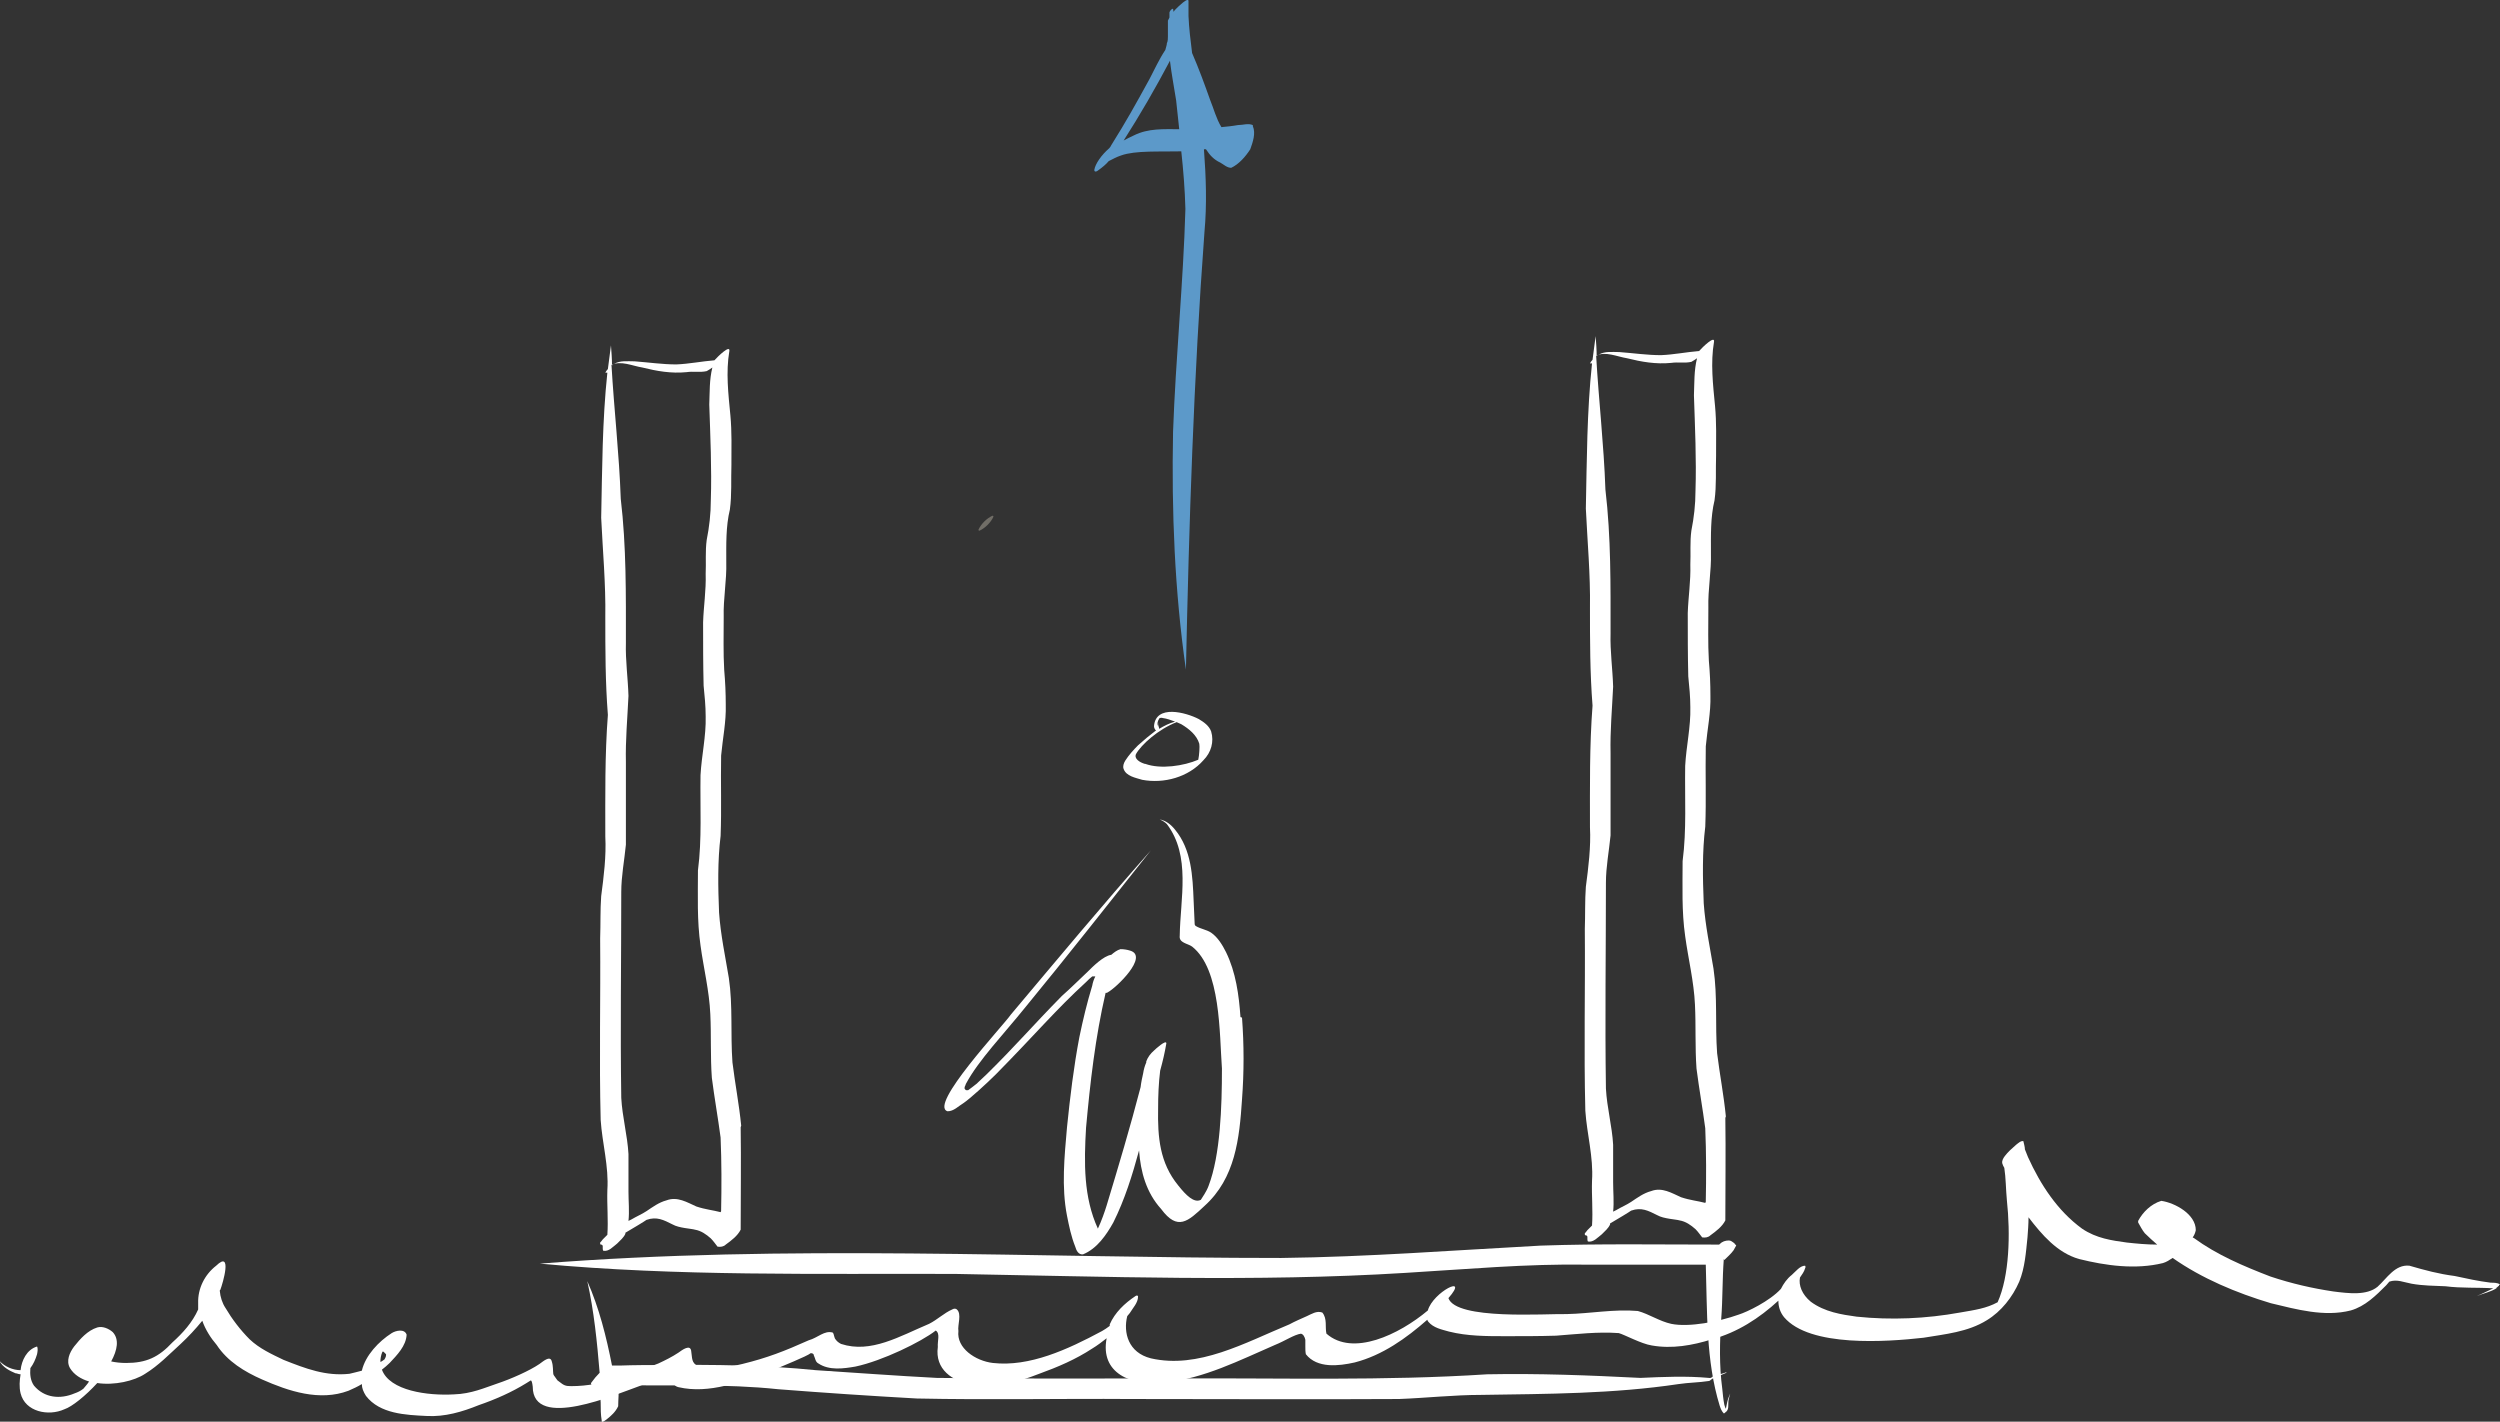
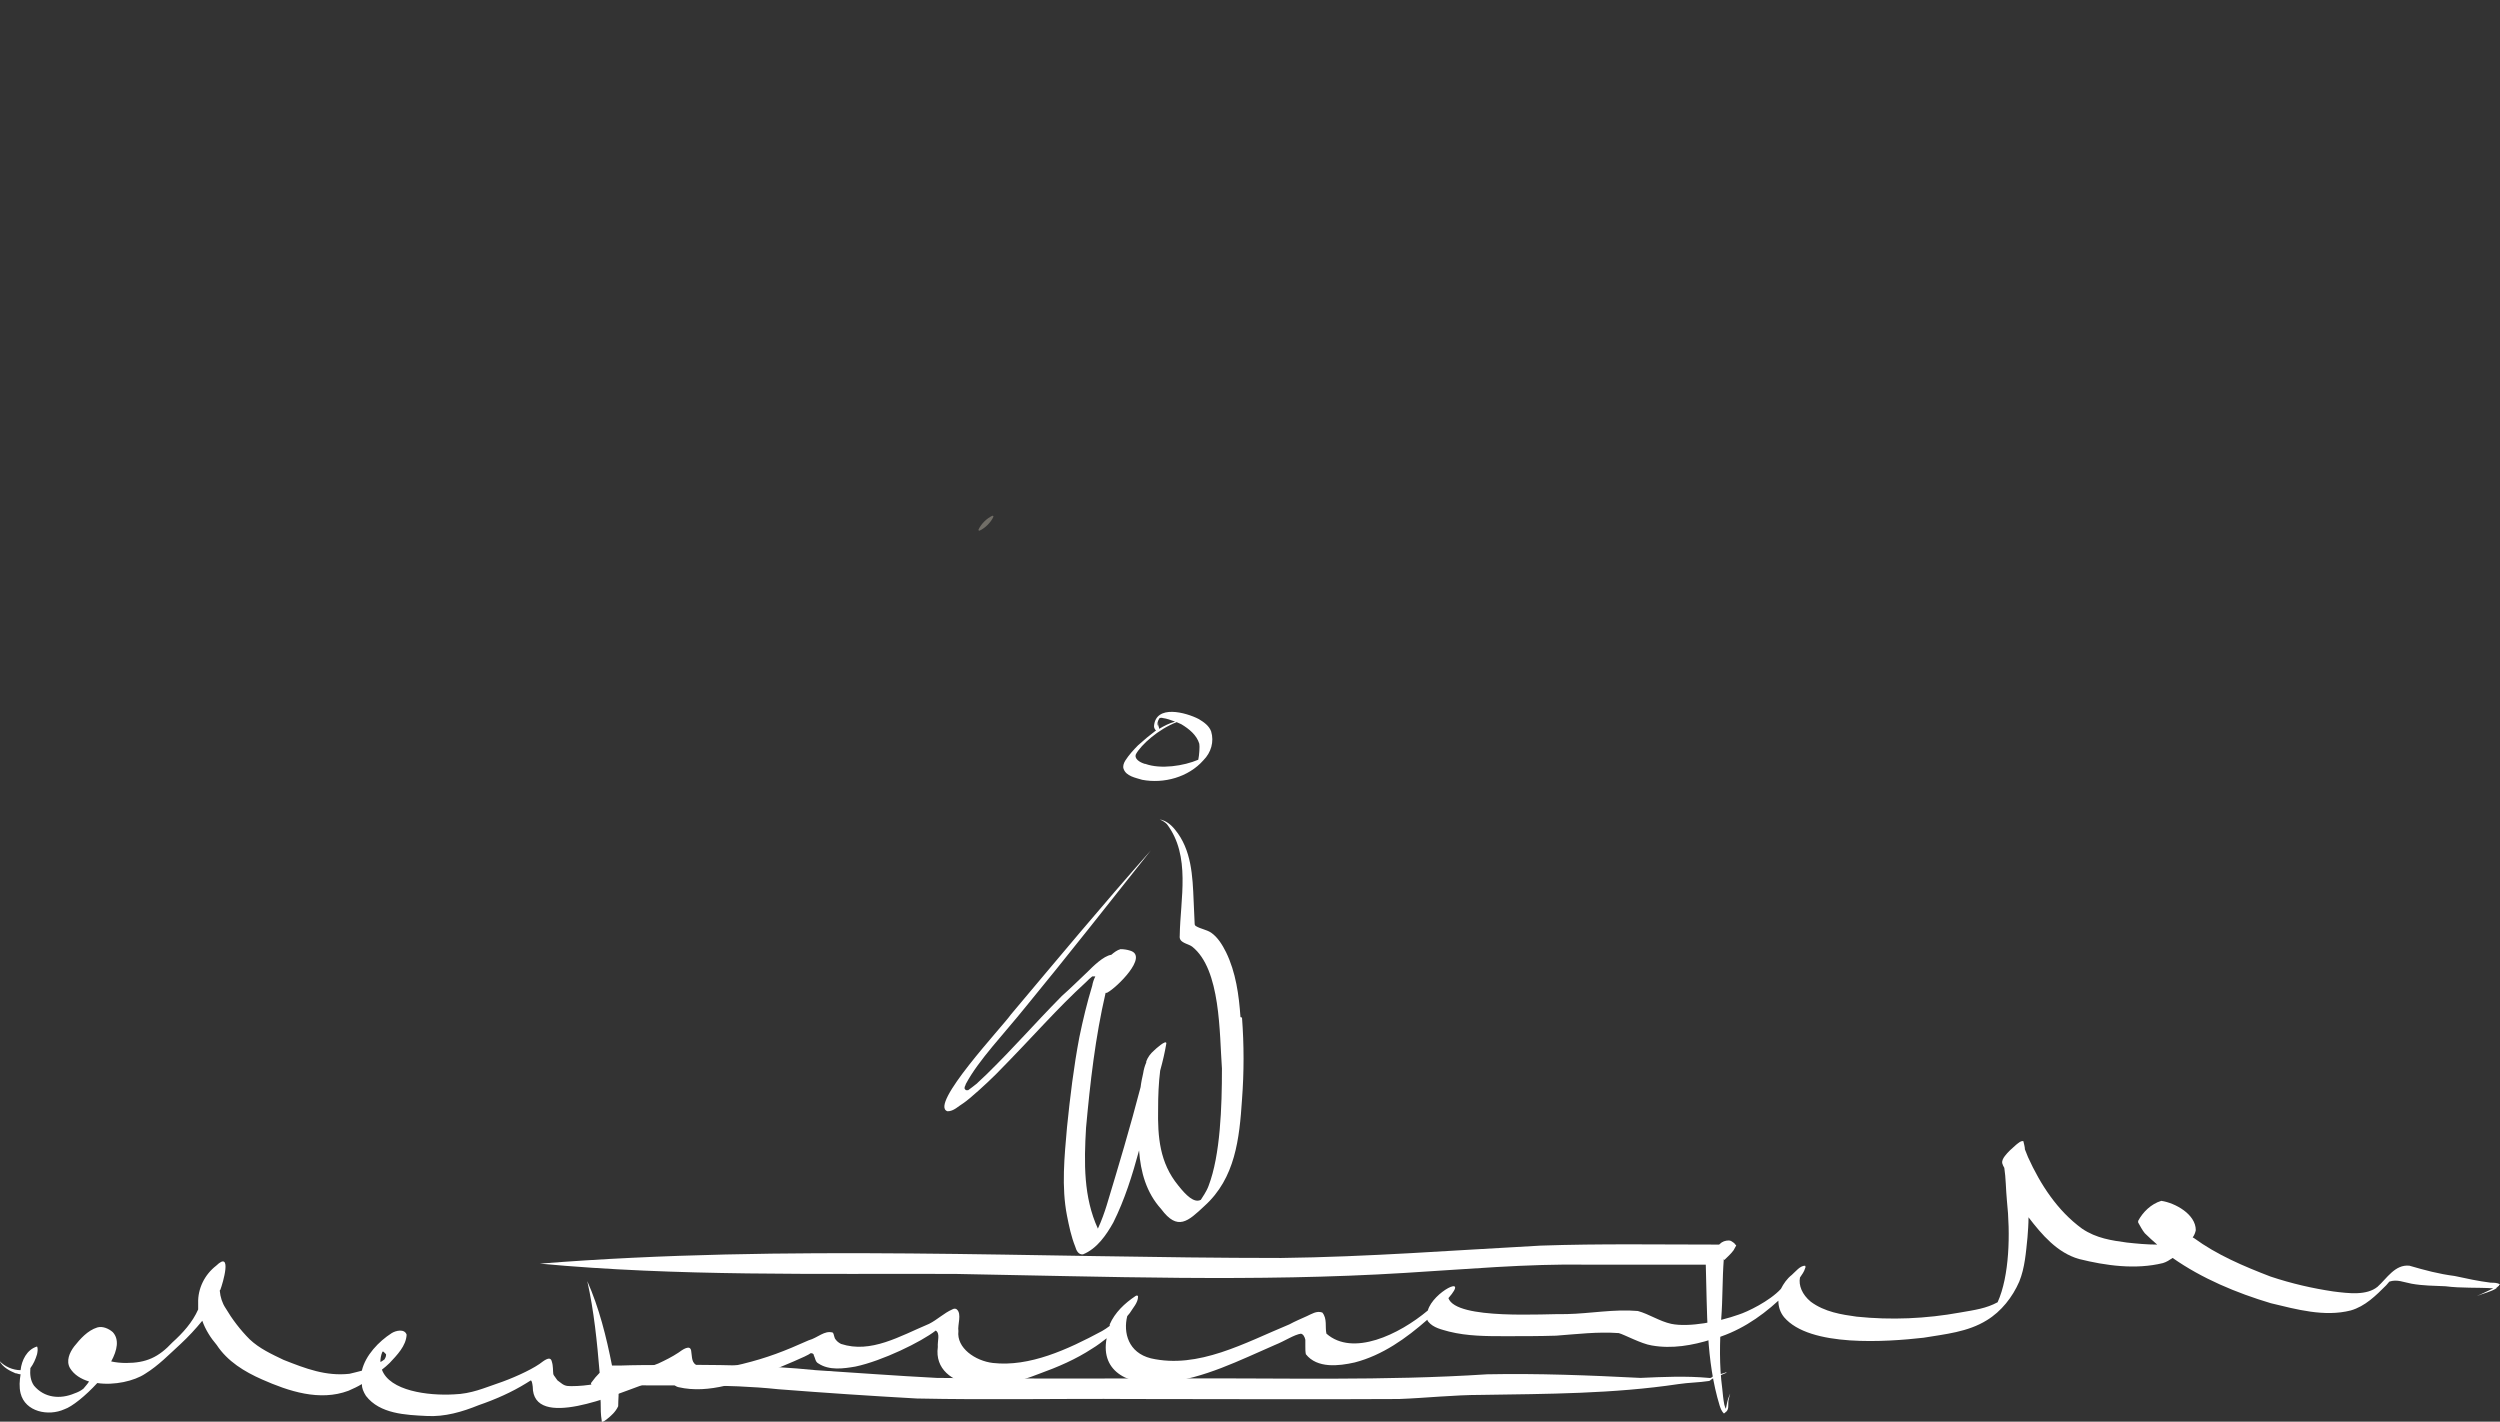
<svg xmlns="http://www.w3.org/2000/svg" id="Laag_1" data-name="Laag 1" version="1.1" viewBox="0 0 485.7 276.2">
  <rect x="0" y="0" width="485.7" height="276.2" fill="#333333" stroke="none" />
  <defs>
    <style>
      .cls-1 {
        fill: #716e67;
      }

      .cls-1, .cls-2, .cls-3 {
        stroke-width: 0px;
      }

      .cls-2 {
        fill: #5c99c9;
      }

      .cls-3 {
        fill: #fff;
      }
    </style>
  </defs>
-   <path class="cls-2" d="M243.4,24.3c-.9-.4-1.9,0-2.9,0-1.1.2-2.2.3-3.2.4-1-1.6-1.5-3.6-2.2-5.3-1.1-3.1-2.2-6.1-3.5-9.1-.3-2.4-.6-4.8-.7-7.2,0-.9,0-1.9,0-2.9,0-.9-2.1,1.2-2.4,1.5-.2.2-.4.4-.5.6,0-.2-.1-.4-.1-.6-.3,0-.6.4-.7.7,0,0,0,.1,0,.2,0,.1,0,.3,0,.5,0,0,0,0,0,.1,0,0,0,.1,0,.2-.1.2-.2.4-.3.6,0,1,0,2,0,3,0,0,0,0,0,.1,0,.4,0,.9-.2,1.3,0,.4-.2.8-.3,1.3-1.2,1.8-2.1,3.8-3.1,5.7-2.8,5.1-4.4,8-7.4,12.8-.1.2-.2.4-.4.6-1.5,1.3-2.7,3-2.9,4.2,0,.4.3.4.6.2,1-.7,1.7-1.3,2.2-1.9.8-.4,1.5-.8,2.4-1.1,2.8-1,7.5-.7,11.7-.8.4,3.7.7,7.4.8,11.2-.4,14.2-1.9,29.1-2.4,43.3-.3,15.4.3,30.9,2.5,46.2.6-28.3,1.5-56.7,3.6-85,.5-5.4.3-10.8-.1-16.1.1,0,.3,0,.4,0,.7,1.1,1.5,2,2.8,2.6.7.4,1.3,1,2.1,1,1.5-.7,2.8-2.2,3.7-3.6.5-1.4,1.1-3.1.5-4.5ZM229.1,25.1c-3,0-6-.2-8.8,1.2-.9.4-1.4.7-2,1,3.2-5,6.2-10.2,9-15.5.3,2.6.8,5.1,1.2,7.7.2,1.9.4,3.7.6,5.6,0,0,0,0,0,0Z" />
  <path class="cls-1" d="M192.8,100.2c-1.1.5-2.2,1.6-2.7,2.7,0,.1,0,.2.2.2,1.1-.5,2.2-1.6,2.7-2.7,0-.1,0-.2-.2-.2Z" />
  <path class="cls-3" d="M335,244.8c.6-.6,1.3-1.2,1.8-1.9.2-.3.3-.6.5-.9,0-.1,0-.2-.2-.2,0,0,0,0,0,0,0-.1-.1-.2-.2-.3-.3-.2-.6-.5-1-.5-.7,0-1.3.2-1.8.7,0,0,0,0-.1.1-11.6,0-23.1-.2-34.7.2-16.8.9-33.6,2.2-50.4,2.4-48,0-96.1-2.7-144,1.1,26.8,2.5,53.8,1.9,80.7,2,29.1.5,58.3,1.6,87.4-.2,11.8-.7,23.6-1.8,35.5-1.6,6.6,0,13.2,0,19.8,0,1,0,2.1,0,3.1,0,.3,9.2,0,18.6,2.7,27.4.2.6.4,1.1.8,1.5.1,0,.2-.1.3-.2.8-.5.5-1.5.6-2.2,0-.4.6-2.1.2-1.1-.4.8-.5,1.7-.7,2.6-.1-.2-.2-.4-.3-.8-.2-1-.3-2.1-.4-3.1-.6-4.5-.5-9.1-.2-13.6.3-3.8.2-7.7.5-11.6Z" />
-   <path class="cls-3" d="M335.3,216.9c-.4-4.1-1.2-8.2-1.7-12.3-.4-5.5.1-11-.7-16.4-.7-4.2-1.6-8.4-1.9-12.7-.2-5-.3-10,.3-14.9.2-5.2,0-10.4.1-15.6.3-3.3,1-6.6.9-9.9,0-2.2-.1-4.5-.3-6.7-.2-3.4-.1-6.9-.1-10.3-.1-3.6.6-7.1.5-10.7,0-3.4-.1-6.9.7-10.2.4-2.9.2-5.8.3-8.7,0-3.2.1-6.4-.2-9.6-.4-4.2-.9-8.4-.2-12.5.2-1.3-2.2,1-2.9,1.8-2.5.2-4.9.7-7.4.8-2.7,0-5.4-.4-8.1-.6-1.4,0-2.8-.2-4,.5-.2,0-.3.2-.4.3,0-1.3-.1-2.6-.2-3.9-.2,1.5-.4,3-.6,4.6-.2.2-.4.5-.5.7.2,0,.3,0,.4,0-1,9.4-1,18.8-1.2,28.2.3,6.4.9,12.8.8,19.3,0,6.3,0,12.6.5,19-.6,7.8-.5,15.7-.5,23.6.2,3.9-.3,7.8-.8,11.6-.2,2.7-.1,5.5-.2,8.2.1,11.8-.2,23.6.1,35.3.3,4.5,1.6,9,1.3,13.6-.1,2.9.2,5.8,0,8.7-.3.3-.6.6-.9.9-.2.3-.4.5-.5.6,0,0,0,0,0,0,0,0,0,.1,0,.2,0,0,0,0,0,0,0,.1,0,.2.2.2,0,0-.1,0-.2,0,0,0,.1,0,.2,0,.1,0,.3.1.3.3,0-.3,0,.2,0,.4,0,.2,0,.3.1.5,0,0,0,0,0,0,1.1.2,1.9-.8,2.7-1.4.6-.6,1.3-1.2,1.6-1.9,0,0,0-.2,0-.2,1.7-1,3.7-2.2,4.1-2.5,2-.7,3.3,0,5.1.9,1.2.7,3.7.8,4.3,1,1.2.2,2.2.9,3.1,1.7.5.5.9,1.1,1.3,1.6.6.1,1.2,0,1.6-.4,1.1-.8,2.3-1.7,2.9-2.9,0-6.6.1-13.3,0-19.9ZM331.3,233.7c-1.5-.4-2.9-.5-4.7-1.1-1.8-.8-3.7-2-5.8-1.2-1.5.4-2.7,1.3-3.9,2.1-.9.6-1.9,1-2.9,1.6,0,0,0,0,0,0-.2.1-.4.2-.6.3.2-1.9,0-3.8,0-5.7,0-2.4,0-4.9,0-7.3-.2-3.6-1.2-7.2-1.4-10.9-.2-13.3,0-26.7,0-40,0-3.1.6-6.1.9-9.2,0-5.3,0-10.7,0-16-.1-4.3.3-8.6.5-12.9-.1-3.4-.6-6.9-.5-10.3,0-9.4.1-18.7-1-28-.3-8.7-1.3-17.3-1.8-26,1.8-.9,4.1.2,6,.5,2.8.7,5.6,1.2,8.6.9,1.3-.2,2.6.1,3.9-.2.4-.2.8-.5,1.1-.7-.6,2.4-.5,4.8-.6,7.2.2,6.2.5,12.4.3,18.6,0,2.6-.3,5.2-.8,7.7-.3,2.2-.1,4.4-.2,6.6.1,3.2-.4,6.3-.5,9.4,0,4.1,0,8.2.1,12.3.2,2,.4,4,.4,6,.1,3.8-.8,7.6-1,11.4-.1,6.2.3,12.4-.5,18.5,0,4.9-.2,9.7.5,14.6.6,4.4,1.7,8.8,1.9,13.3.2,4.1,0,8.3.3,12.4.5,3.9,1.2,7.8,1.7,11.6.2,4.8.2,9.5.1,14.3,0,0,0,0,0,0Z" />
-   <path class="cls-3" d="M144,218.7c-.4-4.1-1.2-8.2-1.7-12.3-.4-5.5.1-11-.7-16.4-.7-4.2-1.6-8.4-1.9-12.7-.2-5-.3-10,.3-14.9.2-5.2,0-10.4.1-15.6.3-3.3,1-6.6.9-9.9,0-2.2-.1-4.5-.3-6.7-.2-3.4-.1-6.9-.1-10.3-.1-3.6.6-7.1.5-10.7,0-3.4-.1-6.9.7-10.2.4-2.9.2-5.8.3-8.7,0-3.2.1-6.4-.2-9.6-.4-4.2-.9-8.4-.2-12.5.2-1.3-2.2,1-2.9,1.8-2.5.2-4.9.7-7.4.8-2.7,0-5.4-.4-8.1-.6-1.4,0-2.8-.2-4,.5-.2,0-.3.2-.4.3,0-1.3-.1-2.6-.2-3.9-.2,1.5-.4,3-.6,4.6-.2.2-.4.5-.5.7.2,0,.3,0,.4,0-1,9.4-1,18.8-1.2,28.2.3,6.4.9,12.8.8,19.3,0,6.3,0,12.6.5,19-.6,7.8-.5,15.7-.5,23.6.2,3.9-.3,7.8-.8,11.6-.2,2.7-.1,5.5-.2,8.2.1,11.8-.2,23.6.1,35.3.3,4.5,1.6,9,1.3,13.6-.1,2.9.2,5.8,0,8.7-.3.3-.6.6-.9.9-.2.3-.4.5-.5.6,0,0,0,0,0,0,0,0,0,.1,0,.2,0,0,0,0,0,0,0,.1,0,.2.2.2,0,0-.1,0-.2,0,0,0,.1,0,.2,0,.1,0,.3.1.3.3,0-.3,0,.2,0,.4,0,.2,0,.3.1.5,0,0,0,0,0,0,1.1.2,1.9-.8,2.7-1.4.6-.6,1.3-1.2,1.6-1.9,0,0,0-.2,0-.2,1.7-1,3.7-2.2,4.1-2.5,2-.7,3.3,0,5.1.9,1.2.7,3.7.8,4.3,1,1.2.2,2.2.9,3.1,1.7.5.5.9,1.1,1.3,1.6.6.1,1.2,0,1.6-.4,1.1-.8,2.3-1.7,2.9-2.9,0-6.6.1-13.3,0-19.9ZM140,235.5c-1.5-.4-2.9-.5-4.7-1.1-1.8-.8-3.7-2-5.8-1.2-1.5.4-2.7,1.3-3.9,2.1-.9.6-1.9,1-2.9,1.6,0,0,0,0,0,0-.2.1-.4.2-.6.3.2-1.9,0-3.8,0-5.7,0-2.4,0-4.9,0-7.3-.2-3.6-1.2-7.2-1.4-10.9-.2-13.3,0-26.7,0-40,0-3.1.6-6.1.9-9.2,0-5.3,0-10.7,0-16-.1-4.3.3-8.6.5-12.9-.1-3.4-.6-6.9-.5-10.3,0-9.4.1-18.7-1-28-.3-8.7-1.3-17.3-1.8-26,1.8-.9,4.1.2,6,.5,2.8.7,5.6,1.2,8.6.9,1.3-.2,2.6.1,3.9-.2.4-.2.8-.5,1.1-.7-.6,2.4-.5,4.8-.6,7.2.2,6.2.5,12.4.3,18.6,0,2.6-.3,5.2-.8,7.7-.3,2.2-.1,4.4-.2,6.6.1,3.2-.4,6.3-.5,9.4,0,4.1,0,8.2.1,12.3.2,2,.4,4,.4,6,.1,3.8-.8,7.6-1,11.4-.1,6.2.3,12.4-.5,18.5,0,4.9-.2,9.7.5,14.6.6,4.4,1.7,8.8,1.9,13.3.2,4.1,0,8.3.3,12.4.5,3.9,1.2,7.8,1.7,11.6.2,4.8.2,9.5.1,14.3,0,0,0,0,0,0Z" />
  <path class="cls-3" d="M335.4,266.6c-.8.3-1.7.5-2.6.8-.2.2-.5.4-.8.3-4.4-.4-8.9-.2-13.3,0-9.9-.5-19.9-.9-29.8-.7-20,1.3-40.1.7-60.1.8-15.6,0-31.2.1-46.8-.1-7.8-.4-15.7-1-23.5-1.5-9.9-1-19.8-1.1-29.8-1-2.7,0-5.5,0-8.2.1-.5,0-1,0-1.6,0-1.1-5.6-2.5-11.2-4.8-16.4,1.3,5.8,1.9,11.8,2.4,17.8-.6.6-1.1,1.2-1.6,1.9-.2.2,0,.5.2.6,1.1,1,1.6,2.2,1.6,3.3,0,1.2,0,2.3.2,3.5,0,0,0,0,0,.1h0s0,0,0,.1c.3.1.6-.2.9-.4.9-.7,1.8-1.5,2.3-2.6h0c0-1.3.2-2.8,0-4.1,10.4.2,20.7-.3,31.1.8,9,.7,17.9,1.3,26.9,1.8,13.9.3,27.7,0,41.6.1,17.4,0,34.7.1,52.1,0,5.3-.2,10.7-.8,16-.8,12.8-.2,25.6-.2,38.3-2.1,2-.3,4-.3,5.9-.6.2,0,.3-.2.5-.3,0,0,0,0,.1-.1.9-.4,1.9-.8,2.8-1.2Z" />
  <path class="cls-3" d="M485.7,249.5c-.6-.3-1.2-.3-1.8-.3-2.4-.3-4.7-.8-7-1.3-3.1-.4-5.7-1.1-8.8-2-2.8-.3-4.4,2.5-6.2,4.1-2.1,1.7-5.5,1.3-8.6.9-4-.6-8-1.5-12.2-2.9-5.2-2-10.4-4.2-14.9-7.5,0,0-.1,0-.2-.1.3-.4.5-.9.6-1.4,0-3.1-4-5.3-6.7-5.7-2,.6-3.6,2.2-4.5,3.9,0,.1,0,.2,0,.3.4.7.8,1.5,1.3,2.1.8.8,1.6,1.5,2.4,2.2-2,0-4.1-.2-5.9-.4-2.9-.4-5.9-.8-8.7-2.7-4.8-3.5-8.1-8.6-10.5-13.9-.2-.5-.4-1-.6-1.5,0-.5-.2-1.1-.3-1.6-.5-.1-1,.4-1.4.7-.8.7-1.6,1.4-2.2,2.2-.3.4-.6.9-.5,1.4.1.3.2.6.4.9.3,1.9.3,4.2.5,6.3.7,6.5.5,14.7-1.8,19.8-2.2,1.2-4.4,1.5-7.3,2-6.6,1.2-13.4,1.5-20.1.8-2.9-.4-6.2-.9-8.9-2.9-1.7-1.4-2.4-3.2-2.1-4.7.4-.6.8-1.1,1-1.8.1-.2.1-.3,0-.5-1,0-1.8,1.1-2.6,1.8-.9.7-1.6,1.7-2.1,2.7-2.2,2.4-6.6,4.5-8.2,5-3.9,1.4-9.7,2.5-13.1,1.8-2.3-.5-4.3-1.9-6.5-2.5-4.6-.4-9.2.5-13.8.6-4.1-.1-21.5,1.2-23-3.1,4.2-4.8-3-1.2-4,2.4-5.6,4.7-14.6,9-19.7,4.5-.3-1.3.2-2.9-.8-4.1-1.1-.4-2.1.3-3,.7-1.1.5-2.3,1-3.4,1.6-8.7,3.6-17.7,8.7-26.9,6.6-4.4-1.1-5.4-5-4.6-8.2.2-.2.3-.4.5-.6.6-1,1.6-2,1.6-3.2,0-.3-.4-.2-.5-.1-2.1,1.4-4,3.2-5,5.5,0,0,0,.2,0,.3-.5.4-1,.7-1.5,1-6.7,3.6-14.1,7-21.2,6.2-3.4-.4-7.1-2.9-6.7-6.2-.2-1.2.7-3.3-.3-4.2-.2-.2-.6-.2-.9,0-1.6.7-2.9,2-4.5,2.8-5.7,2.4-11.3,5.8-17.1,3.9-.4-.2-.8-.5-1-.8-.4-.4-.3-1-.6-1.4-1.6-.5-2.9,1-4.7,1.5-4.7,2.1-8,3.4-12.9,4.6-2.8.7-6.4,1.1-8.6.4-1.3-.6-1.1-1.6-1.3-2.8-.1-1.6-1.8-.3-2.5.2-1.2.8-2.6,1.5-3.9,2.1-5.1,1.9-10.6,4.4-16.9,4.4-1.1,0-1.4-.1-2.4-.9-.2-.1-.4-.3-.5-.5-.3-.4-.4-.6-.5-.7,0,0,0-.1-.1-.2-.1-.7,0-1.6-.3-2.5-.3-1.3-1.8.1-2.4.5-1.9,1.3-5.5,2.9-8.2,3.8-2.4.8-5,2-8.4,2.1-5.1.3-12.5-.7-14-4.8.5-.4,1-.8,1.5-1.3,1.4-1.5,3.2-3.3,3.3-5.5-.4-1.2-2.1-.8-2.9-.3-2.5,1.6-5.1,4.3-5.8,7.3-.8.2-1.5.4-2.4.6-4.6.5-8.5-1-12.8-2.7-2.3-1.1-4.7-2.2-6.6-4-1.8-1.8-3.4-3.9-4.7-6.1-.6-.9-1-2.1-1.1-3.3,0,0,0-.2.1-.2.5-1.3,2.4-7.8-.8-4.7-2.2,1.7-3.6,4.4-3.5,7.3,0,.4,0,.8,0,1.2-1.1,2.5-3,4.6-5,6.4-2.7,2.9-5.1,4-9,4-1,0-2-.1-2.9-.3,1.2-2.2,1.6-4.3.3-5.7-.8-.7-2-1.2-3-.9-1.9.6-3.3,2.2-4.5,3.7-.9,1.2-1.6,2.8-.8,4.2.8,1.3,2.1,2.1,3.7,2.6-.3.5-.7.9-1.1,1.4-.5.4-1.1.7-1.7.9-2.8,1.2-5.9.9-7.9-1.5-.7-1-.8-2.2-.7-3.4.6-.8,1-1.7,1.3-2.7.1-.5.2-1.1,0-1.5-2,.6-3,2.7-3.2,4.6-1.5,0-3.1-.7-4.1-1.8.6,1.2,1.9,1.9,3.1,2.4.3,0,.6.2,1,.2-.2,1.2-.3,2.5,0,3.7.9,3.6,5.4,4.5,8.5,3.1,1.5-.5,4.1-2.6,6.4-5.1,3.3.5,7.2-.4,9.3-1.8,2.6-1.6,4.7-3.8,6.9-5.8,1.5-1.4,2.9-2.9,4.2-4.5.6,1.7,1.6,3.3,2.8,4.7,2.1,3.2,5.4,5.2,8.8,6.7,5.2,2.3,11.2,4.3,16.8,2.2.9-.4,1.8-.8,2.6-1.3,0,.8.3,1.5.8,2.3,2.7,3.5,7.7,3.7,11.8,3.9,3.5.2,6.9-.8,10.1-2.1,3.2-1.1,6.4-2.5,9.3-4.3.2-.1.6-.4.8-.5.2,0,.3.4.4,1.2,0,8.6,16.4,1.4,20.7-.1,2.1-.8,4.1-2,6-3.2,0,0,0,0,.1,0,0,.1.1.4.1.5.1,1.1.1,2.6,1.4,2.9,6,1.4,12.3-1.1,17.9-3.1,2.3-1,7.1-2.9,7.8-3.5.3,0,.6.1.6.4.3.6.3,1.3.9,1.6,2.1,1.4,4.9,1,7.2.6,5.2-1.1,12.8-4.8,15.6-7,.9.6.3,2,.4,3.2-.6,4.3,2.8,6.7,6.7,7.3,4.4.8,8.9-.5,13-2.1,3.6-1.3,7.1-2.8,10.3-4.9,1-.6,1.9-1.3,2.8-2-1.3,6.7,4.6,9.4,11.4,8.6,7.5-.8,14.4-4.3,21.3-7.3,2-.8,3.7-2,5.1-2.2,0,0-.1,0-.2,0,.6,0,.9.7,1,1.2,0-.4,0,1,0,1.3,0,.5,0,1,.1,1.5,2.2,2.8,6.4,2.3,9.5,1.6,5.4-1.4,10-4.7,14.1-8.3,0,.1.1.3.2.4,1,1.2,2.6,1.5,4,1.9,3.6.9,7.3.9,11,.9,3.3,0,6.6,0,9.8-.1,4.1-.3,8.1-.8,12.2-.5,1.1.3,4.4,2.1,6.4,2.4,3.9.7,7.9,0,11.7-1.2,4.9-1.3,9.2-4.1,12.9-7.5,0,1.1.3,2.2,1.1,3.2,5,5.9,20,4.8,27.1,4,4.2-.7,8.6-1.1,12.3-3.4,2.8-1.7,5-4.5,6.3-7.5,1.1-2.7,1.3-5.7,1.6-8.6.1-1.3.2-2.6.2-3.9,2.6,3.4,5.6,6.9,9.8,8.1,5.2,1.3,11,2.1,16.3.8.7-.2,1.3-.6,1.9-1,5.7,4,12.4,6.8,19.1,8.8,5,1.2,10.4,2.7,15.5,1.4,2.8-.8,4.9-2.9,6.9-4.9.2-.2.4-.5.6-.7,1.5-.5,2.7.1,4.3.4,2.2.4,4.4.4,6.6.5,3.1.4,6.2.2,9.3.4,0,0,0,0,0,0-1,.5-2.1,1-3.2,1.5,1.2-.5,2.7-.8,3.8-1.5,0,0,0,0,0,0,0,0,0,0,0-.1.2-.1.3-.3.5-.4,0,0,0,0,0-.1ZM74.4,262.6s0,0,.1,0c.3.3.4.4.5.5,0,0,0,.1,0,.2,0,.1-.1.5,0,0,0,.3-.2.6-.3.8-.3.2-.5.4-.8.5,0-.6.1-1.3.4-2Z" />
  <path class="cls-3" d="M241,197.6c-.3-4.3-.9-8.7-2.8-12.6-.7-1.4-1.6-2.9-2.9-3.8-.9-.6-2-.7-3-1.3-.2-.2-.2-.3-.2-.4-.1-1.5-.1-3-.2-4.5-.2-4.8-.4-9.9-3.6-13.8-.8-1-1.8-1.8-3-2,.5.2,1,.5,1.4.9,4.7,6.2,2.6,14.5,2.5,21.7-.2,1.4,1.6,1.5,2.4,2.1,5.6,4.4,5.3,16.9,5.8,23.7,0,7.4-.3,16.8-2.6,22.8-.4,1.1-1.2,2.2-1.5,2.7-1.3.7-2.9-.9-4.4-2.8-3.6-4.4-4-9.4-3.9-14.9,0-2.5.1-5,.4-7.4.5-1.8.9-3.5,1.2-5.3,0-.8-2.1,1.1-2.4,1.4-.7.6-1.2,1.3-1.5,2.1,0,0,0,0,0,0,0,0,0,.2,0,.2-.3.7-.5,1.4-.6,2.1-.2.9-.4,1.8-.5,2.7-2,7.7-4.3,15.4-6.6,23-.4,1.3-1,3-1.7,4.5-2.8-6.1-2.7-12.8-2.3-19.6.8-8.8,1.8-17.6,3.8-26.2.1,0,.3,0,.4-.1,1.7-.9,8-7,4.4-8.1-.6-.2-1.3-.3-1.9-.3-.7.2-1.2.6-1.8,1.1-1.5.2-3.6,2.3-4.6,3.3-1.7,1.6-3.3,3.2-5,4.7-5.8,5.9-9,9.7-14.6,15.2-.4.4-1.4,1.3-1.7,1.6,0,0-.1.1-.2.2-.5.4-1.4,1.1-1.7,1.3,0,0-.2,0-.3,0,0,0,0,0-.1,0-.1,0-.2-.2-.3-.3,0,0,0,0,0-.1,0,0,0,0,0-.1,0-.1.1-.4.2-.5,0-.1,0-.2.1-.3,2.4-4.5,7.4-9.7,11.5-14.8,8.3-10.1,16.3-20.3,24.4-30.5-9.3,10.5-18.2,21.2-27.2,31.9-1.5,2.2-16.1,17.7-12.3,18.8,1.2,0,2.1-1,3.1-1.6,1.2-.8,4.5-3.8,6.3-5.6,7.5-7.6,11.7-12.6,17.5-17.9.4-.4.8-.8,1.2-1.1.1,0,.3,0,.6,0-.3.6-.5,1.2-.6,1.8-1,3.3-1.8,6.6-2.5,10-1.1,5.8-1.8,11.6-2.4,17.5-.5,5.7-1.1,11.6,0,17.2.4,2,.8,4,1.6,6,.2.7.6,1.6,1.5,1.5,2.7-1.1,4.5-3.7,5.9-6.2,2.2-4.4,3.7-9.2,5-14,.3,4.2,1.4,8.2,4.3,11.4,3.2,4.3,5.2,2.4,8.4-.6,6-5.4,6.8-13.1,7.3-20.7.4-5.3.4-10.6,0-15.9Z" />
  <g>
    <path class="cls-3" d="M235.3,142.1c-.4-1.1-1.4-1.8-2.4-2.4-2.5-1.3-8.4-2.9-8.7,1.4,0,.3.2.7.4.8-1.2.9-2.4,1.9-3.5,2.9-.9.9-1.8,1.9-2.5,3-.3.5-.5,1.1-.3,1.6.5,1.4,2.3,1.7,3.6,2.1,4.2.8,9-.5,11.9-3.8,1.5-1.5,2.1-3.6,1.5-5.6ZM225.2,139.5c.2,0,.5-.1.7,0,.8.1,1.6.4,2.4.7-1.1.3-2.1.8-3.1,1.4,0-.3-.2-.6-.2-.9,0-.8,0,0-.1.3,0,.1,0,.2,0,.4,0,0,0-.2,0-.3-.1-.5,0-1.1.4-1.6ZM222.4,148.4c-1-.3-2.1-1-1.7-1.9,1-1.8,4.3-4.8,7.9-6.2.3.1.6.3.9.4,1.5.9,3,2.1,3.5,3.8.1.5,0,2.2-.2,3.1-2.8,1.2-7.3,1.9-10.3.8Z" />
    <path class="cls-3" d="M233.2,147.3s0,0,0,0c0,0,0,0,0,0,0,0,0,0,0,0Z" />
  </g>
</svg>